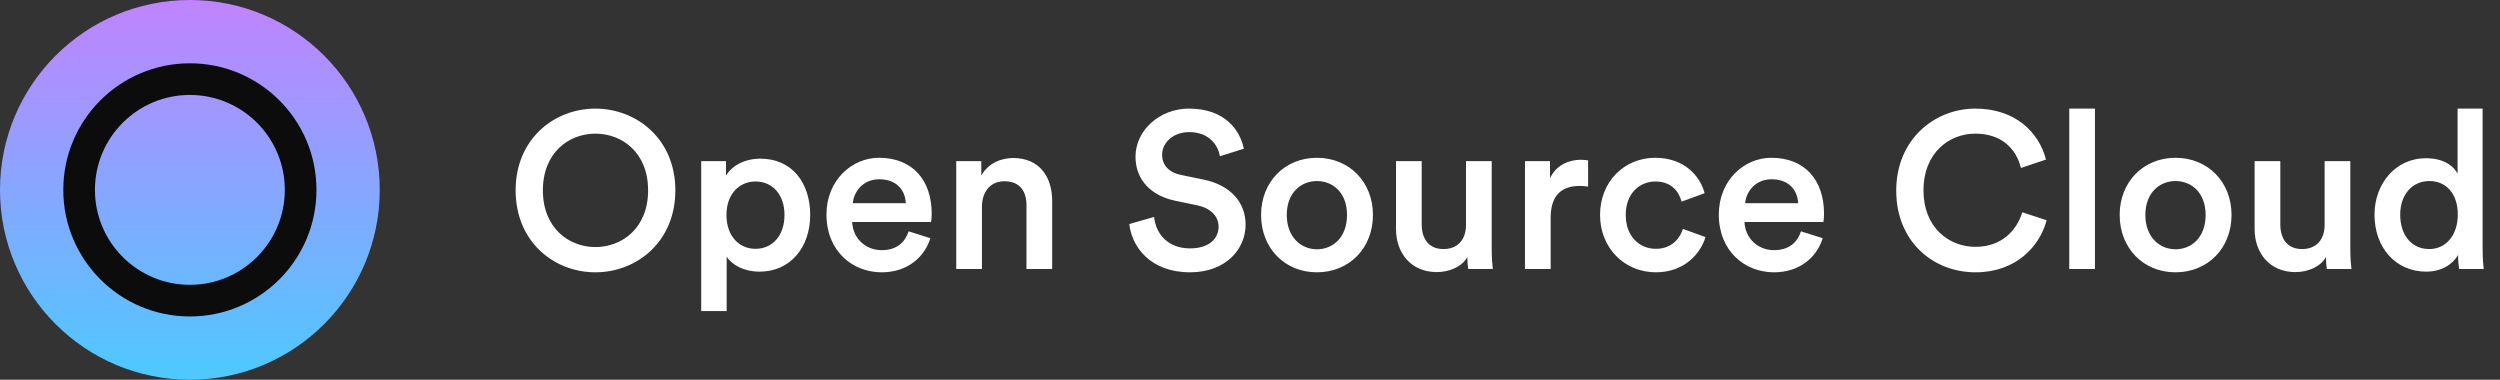
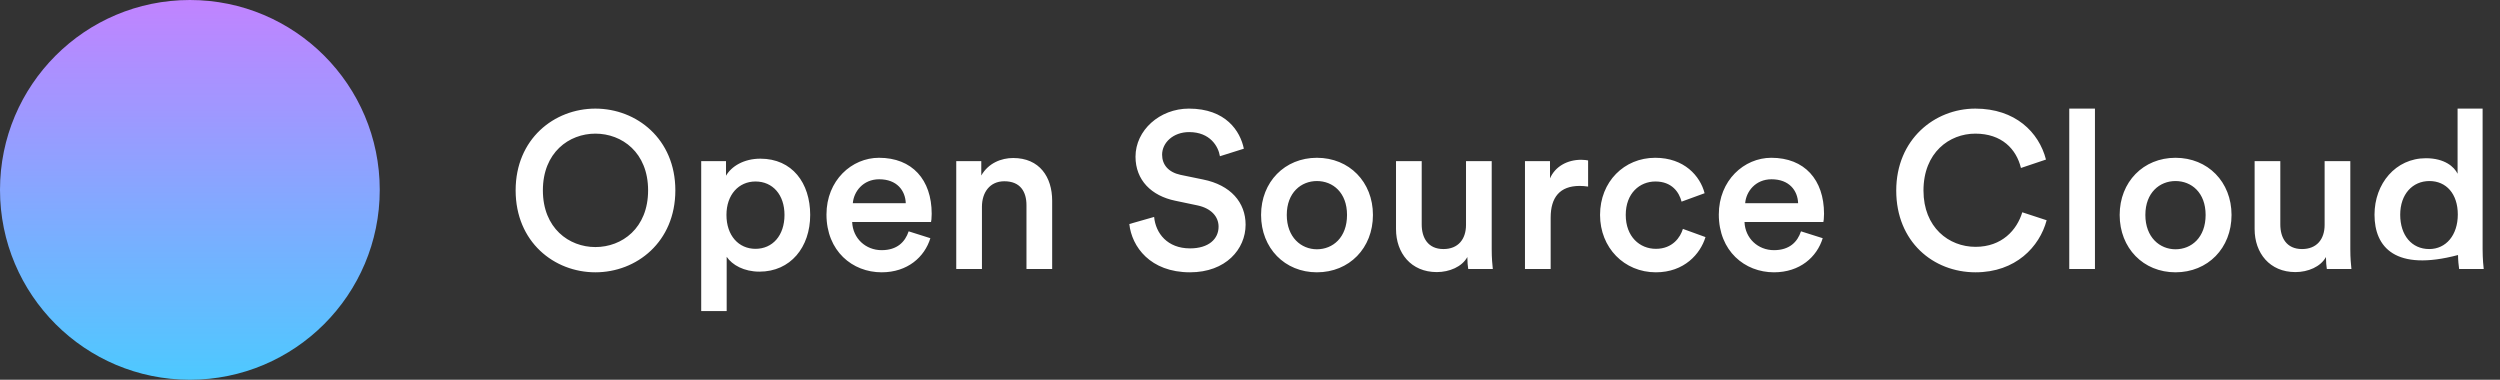
<svg xmlns="http://www.w3.org/2000/svg" width="158" height="24" viewBox="0 0 158 24" fill="none">
  <rect x="0" y="0" width="158" height="24" fill="#333333" stroke="none" />
  <circle cx="12" cy="12" r="12" fill="url(#paint0_linear_4305_1087)" />
-   <path fill-rule="evenodd" clip-rule="evenodd" d="M12 18C15.314 18 18 15.314 18 12C18 8.686 15.314 6 12 6C8.686 6 6 8.686 6 12C6 15.314 8.686 18 12 18ZM12 20C16.418 20 20 16.418 20 12C20 7.582 16.418 4 12 4C7.582 4 4 7.582 4 12C4 16.418 7.582 20 12 20Z" fill="#0C0C0C" />
-   <path d="M34.31 12.03C34.31 14.424 35.962 15.614 37.628 15.614C39.308 15.614 40.96 14.424 40.96 12.03C40.96 9.636 39.308 8.446 37.628 8.446C35.962 8.446 34.31 9.636 34.31 12.03ZM32.588 12.03C32.588 8.782 35.024 6.864 37.628 6.864C40.232 6.864 42.682 8.782 42.682 12.03C42.682 15.292 40.232 17.21 37.628 17.21C35.024 17.21 32.588 15.292 32.588 12.03ZM45.926 19.66H44.316V10.182H45.884V11.106C46.22 10.518 47.004 10.028 48.054 10.028C50.07 10.028 51.204 11.568 51.204 13.584C51.204 15.628 49.958 17.168 47.998 17.168C47.018 17.168 46.276 16.748 45.926 16.23V19.66ZM49.58 13.584C49.58 12.31 48.838 11.47 47.746 11.47C46.682 11.47 45.912 12.31 45.912 13.584C45.912 14.886 46.682 15.726 47.746 15.726C48.824 15.726 49.58 14.886 49.58 13.584ZM53.899 12.842H57.245C57.217 12.044 56.685 11.33 55.565 11.33C54.543 11.33 53.955 12.114 53.899 12.842ZM57.427 14.62L58.799 15.054C58.435 16.244 57.357 17.21 55.719 17.21C53.871 17.21 52.233 15.866 52.233 13.556C52.233 11.4 53.829 9.972 55.551 9.972C57.651 9.972 58.883 11.358 58.883 13.514C58.883 13.78 58.855 14.004 58.841 14.032H53.857C53.899 15.068 54.711 15.81 55.719 15.81C56.699 15.81 57.203 15.292 57.427 14.62ZM62.059 13.066V17H60.435V10.182H62.017V11.092C62.465 10.308 63.277 9.986 64.033 9.986C65.699 9.986 66.497 11.19 66.497 12.688V17H64.873V12.968C64.873 12.128 64.495 11.456 63.473 11.456C62.549 11.456 62.059 12.17 62.059 13.066ZM78.611 9.398L77.099 9.874C77.001 9.258 76.483 8.348 75.153 8.348C74.144 8.348 73.445 9.02 73.445 9.776C73.445 10.406 73.837 10.882 74.606 11.05L76.034 11.344C77.784 11.694 78.722 12.8 78.722 14.2C78.722 15.74 77.477 17.21 75.209 17.21C72.689 17.21 71.526 15.586 71.373 14.158L72.941 13.71C73.038 14.746 73.781 15.698 75.209 15.698C76.398 15.698 77.014 15.096 77.014 14.326C77.014 13.682 76.538 13.164 75.684 12.982L74.284 12.688C72.772 12.38 71.764 11.386 71.764 9.902C71.764 8.236 73.29 6.864 75.138 6.864C77.477 6.864 78.386 8.292 78.611 9.398ZM83.228 15.754C84.236 15.754 85.132 15.012 85.132 13.584C85.132 12.17 84.236 11.442 83.228 11.442C82.234 11.442 81.324 12.17 81.324 13.584C81.324 14.998 82.234 15.754 83.228 15.754ZM83.228 9.972C85.272 9.972 86.77 11.498 86.77 13.584C86.77 15.684 85.272 17.21 83.228 17.21C81.198 17.21 79.7 15.684 79.7 13.584C79.7 11.498 81.198 9.972 83.228 9.972ZM92.736 16.244C92.4 16.86 91.602 17.196 90.804 17.196C89.18 17.196 88.228 15.992 88.228 14.48V10.182H89.852V14.186C89.852 15.026 90.244 15.74 91.224 15.74C92.162 15.74 92.652 15.11 92.652 14.214V10.182H94.276V15.754C94.276 16.314 94.318 16.748 94.346 17H92.792C92.764 16.846 92.736 16.524 92.736 16.244ZM100.368 10.14V11.792C100.186 11.764 100.004 11.75 99.836 11.75C98.576 11.75 98.002 12.478 98.002 13.752V17H96.378V10.182H97.96V11.274C98.282 10.532 99.038 10.098 99.934 10.098C100.13 10.098 100.298 10.126 100.368 10.14ZM104.623 11.47C103.629 11.47 102.747 12.212 102.747 13.584C102.747 14.956 103.629 15.726 104.651 15.726C105.715 15.726 106.205 14.984 106.359 14.466L107.787 14.984C107.465 16.048 106.443 17.21 104.651 17.21C102.649 17.21 101.123 15.656 101.123 13.584C101.123 11.484 102.649 9.972 104.609 9.972C106.443 9.972 107.451 11.12 107.731 12.212L106.275 12.744C106.121 12.142 105.659 11.47 104.623 11.47ZM110.295 12.842H113.641C113.613 12.044 113.081 11.33 111.961 11.33C110.939 11.33 110.351 12.114 110.295 12.842ZM113.823 14.62L115.195 15.054C114.831 16.244 113.753 17.21 112.115 17.21C110.267 17.21 108.629 15.866 108.629 13.556C108.629 11.4 110.225 9.972 111.947 9.972C114.047 9.972 115.279 11.358 115.279 13.514C115.279 13.78 115.251 14.004 115.237 14.032H110.253C110.295 15.068 111.107 15.81 112.115 15.81C113.095 15.81 113.599 15.292 113.823 14.62ZM124.854 17.21C122.18 17.21 119.842 15.278 119.842 12.044C119.842 8.81 122.264 6.864 124.84 6.864C127.36 6.864 128.858 8.348 129.306 10.084L127.724 10.616C127.43 9.412 126.506 8.446 124.84 8.446C123.202 8.446 121.564 9.636 121.564 12.044C121.564 14.368 123.16 15.6 124.854 15.6C126.52 15.6 127.472 14.536 127.808 13.416L129.348 13.92C128.9 15.6 127.388 17.21 124.854 17.21ZM132.401 17H130.777V6.864H132.401V17ZM137.491 15.754C138.499 15.754 139.395 15.012 139.395 13.584C139.395 12.17 138.499 11.442 137.491 11.442C136.497 11.442 135.587 12.17 135.587 13.584C135.587 14.998 136.497 15.754 137.491 15.754ZM137.491 9.972C139.535 9.972 141.033 11.498 141.033 13.584C141.033 15.684 139.535 17.21 137.491 17.21C135.461 17.21 133.963 15.684 133.963 13.584C133.963 11.498 135.461 9.972 137.491 9.972ZM147 16.244C146.664 16.86 145.866 17.196 145.068 17.196C143.444 17.196 142.492 15.992 142.492 14.48V10.182H144.116V14.186C144.116 15.026 144.508 15.74 145.488 15.74C146.426 15.74 146.916 15.11 146.916 14.214V10.182H148.54V15.754C148.54 16.314 148.582 16.748 148.61 17H147.056C147.028 16.846 147 16.524 147 16.244ZM151.693 13.57C151.693 14.872 152.421 15.74 153.527 15.74C154.591 15.74 155.333 14.858 155.333 13.556C155.333 12.254 154.605 11.442 153.541 11.442C152.477 11.442 151.693 12.268 151.693 13.57ZM156.901 6.864V15.754C156.901 16.37 156.957 16.888 156.971 17H155.417C155.389 16.846 155.347 16.398 155.347 16.118C155.025 16.692 154.311 17.168 153.345 17.168C151.385 17.168 150.069 15.628 150.069 13.57C150.069 11.61 151.399 10 153.317 10C154.507 10 155.109 10.546 155.319 10.98V6.864H156.901Z" fill="white" />
+   <path d="M34.31 12.03C34.31 14.424 35.962 15.614 37.628 15.614C39.308 15.614 40.96 14.424 40.96 12.03C40.96 9.636 39.308 8.446 37.628 8.446C35.962 8.446 34.31 9.636 34.31 12.03ZM32.588 12.03C32.588 8.782 35.024 6.864 37.628 6.864C40.232 6.864 42.682 8.782 42.682 12.03C42.682 15.292 40.232 17.21 37.628 17.21C35.024 17.21 32.588 15.292 32.588 12.03ZM45.926 19.66H44.316V10.182H45.884V11.106C46.22 10.518 47.004 10.028 48.054 10.028C50.07 10.028 51.204 11.568 51.204 13.584C51.204 15.628 49.958 17.168 47.998 17.168C47.018 17.168 46.276 16.748 45.926 16.23V19.66ZM49.58 13.584C49.58 12.31 48.838 11.47 47.746 11.47C46.682 11.47 45.912 12.31 45.912 13.584C45.912 14.886 46.682 15.726 47.746 15.726C48.824 15.726 49.58 14.886 49.58 13.584ZM53.899 12.842H57.245C57.217 12.044 56.685 11.33 55.565 11.33C54.543 11.33 53.955 12.114 53.899 12.842ZM57.427 14.62L58.799 15.054C58.435 16.244 57.357 17.21 55.719 17.21C53.871 17.21 52.233 15.866 52.233 13.556C52.233 11.4 53.829 9.972 55.551 9.972C57.651 9.972 58.883 11.358 58.883 13.514C58.883 13.78 58.855 14.004 58.841 14.032H53.857C53.899 15.068 54.711 15.81 55.719 15.81C56.699 15.81 57.203 15.292 57.427 14.62ZM62.059 13.066V17H60.435V10.182H62.017V11.092C62.465 10.308 63.277 9.986 64.033 9.986C65.699 9.986 66.497 11.19 66.497 12.688V17H64.873V12.968C64.873 12.128 64.495 11.456 63.473 11.456C62.549 11.456 62.059 12.17 62.059 13.066ZM78.611 9.398L77.099 9.874C77.001 9.258 76.483 8.348 75.153 8.348C74.144 8.348 73.445 9.02 73.445 9.776C73.445 10.406 73.837 10.882 74.606 11.05L76.034 11.344C77.784 11.694 78.722 12.8 78.722 14.2C78.722 15.74 77.477 17.21 75.209 17.21C72.689 17.21 71.526 15.586 71.373 14.158L72.941 13.71C73.038 14.746 73.781 15.698 75.209 15.698C76.398 15.698 77.014 15.096 77.014 14.326C77.014 13.682 76.538 13.164 75.684 12.982L74.284 12.688C72.772 12.38 71.764 11.386 71.764 9.902C71.764 8.236 73.29 6.864 75.138 6.864C77.477 6.864 78.386 8.292 78.611 9.398ZM83.228 15.754C84.236 15.754 85.132 15.012 85.132 13.584C85.132 12.17 84.236 11.442 83.228 11.442C82.234 11.442 81.324 12.17 81.324 13.584C81.324 14.998 82.234 15.754 83.228 15.754ZM83.228 9.972C85.272 9.972 86.77 11.498 86.77 13.584C86.77 15.684 85.272 17.21 83.228 17.21C81.198 17.21 79.7 15.684 79.7 13.584C79.7 11.498 81.198 9.972 83.228 9.972ZM92.736 16.244C92.4 16.86 91.602 17.196 90.804 17.196C89.18 17.196 88.228 15.992 88.228 14.48V10.182H89.852V14.186C89.852 15.026 90.244 15.74 91.224 15.74C92.162 15.74 92.652 15.11 92.652 14.214V10.182H94.276V15.754C94.276 16.314 94.318 16.748 94.346 17H92.792C92.764 16.846 92.736 16.524 92.736 16.244ZM100.368 10.14V11.792C100.186 11.764 100.004 11.75 99.836 11.75C98.576 11.75 98.002 12.478 98.002 13.752V17H96.378V10.182H97.96V11.274C98.282 10.532 99.038 10.098 99.934 10.098C100.13 10.098 100.298 10.126 100.368 10.14ZM104.623 11.47C103.629 11.47 102.747 12.212 102.747 13.584C102.747 14.956 103.629 15.726 104.651 15.726C105.715 15.726 106.205 14.984 106.359 14.466L107.787 14.984C107.465 16.048 106.443 17.21 104.651 17.21C102.649 17.21 101.123 15.656 101.123 13.584C101.123 11.484 102.649 9.972 104.609 9.972C106.443 9.972 107.451 11.12 107.731 12.212L106.275 12.744C106.121 12.142 105.659 11.47 104.623 11.47ZM110.295 12.842H113.641C113.613 12.044 113.081 11.33 111.961 11.33C110.939 11.33 110.351 12.114 110.295 12.842ZM113.823 14.62L115.195 15.054C114.831 16.244 113.753 17.21 112.115 17.21C110.267 17.21 108.629 15.866 108.629 13.556C108.629 11.4 110.225 9.972 111.947 9.972C114.047 9.972 115.279 11.358 115.279 13.514C115.279 13.78 115.251 14.004 115.237 14.032H110.253C110.295 15.068 111.107 15.81 112.115 15.81C113.095 15.81 113.599 15.292 113.823 14.62ZM124.854 17.21C122.18 17.21 119.842 15.278 119.842 12.044C119.842 8.81 122.264 6.864 124.84 6.864C127.36 6.864 128.858 8.348 129.306 10.084L127.724 10.616C127.43 9.412 126.506 8.446 124.84 8.446C123.202 8.446 121.564 9.636 121.564 12.044C121.564 14.368 123.16 15.6 124.854 15.6C126.52 15.6 127.472 14.536 127.808 13.416L129.348 13.92C128.9 15.6 127.388 17.21 124.854 17.21ZM132.401 17H130.777V6.864H132.401V17ZM137.491 15.754C138.499 15.754 139.395 15.012 139.395 13.584C139.395 12.17 138.499 11.442 137.491 11.442C136.497 11.442 135.587 12.17 135.587 13.584C135.587 14.998 136.497 15.754 137.491 15.754ZM137.491 9.972C139.535 9.972 141.033 11.498 141.033 13.584C141.033 15.684 139.535 17.21 137.491 17.21C135.461 17.21 133.963 15.684 133.963 13.584C133.963 11.498 135.461 9.972 137.491 9.972ZM147 16.244C146.664 16.86 145.866 17.196 145.068 17.196C143.444 17.196 142.492 15.992 142.492 14.48V10.182H144.116V14.186C144.116 15.026 144.508 15.74 145.488 15.74C146.426 15.74 146.916 15.11 146.916 14.214V10.182H148.54V15.754C148.54 16.314 148.582 16.748 148.61 17H147.056C147.028 16.846 147 16.524 147 16.244ZM151.693 13.57C151.693 14.872 152.421 15.74 153.527 15.74C154.591 15.74 155.333 14.858 155.333 13.556C155.333 12.254 154.605 11.442 153.541 11.442C152.477 11.442 151.693 12.268 151.693 13.57ZM156.901 6.864V15.754C156.901 16.37 156.957 16.888 156.971 17H155.417C155.389 16.846 155.347 16.398 155.347 16.118C151.385 17.168 150.069 15.628 150.069 13.57C150.069 11.61 151.399 10 153.317 10C154.507 10 155.109 10.546 155.319 10.98V6.864H156.901Z" fill="white" />
  <defs>
    <linearGradient id="paint0_linear_4305_1087" x1="12" y1="0" x2="12" y2="24" gradientUnits="userSpaceOnUse">
      <stop stop-color="#C183FF" />
      <stop offset="1" stop-color="#4DC9FF" />
    </linearGradient>
  </defs>
</svg>